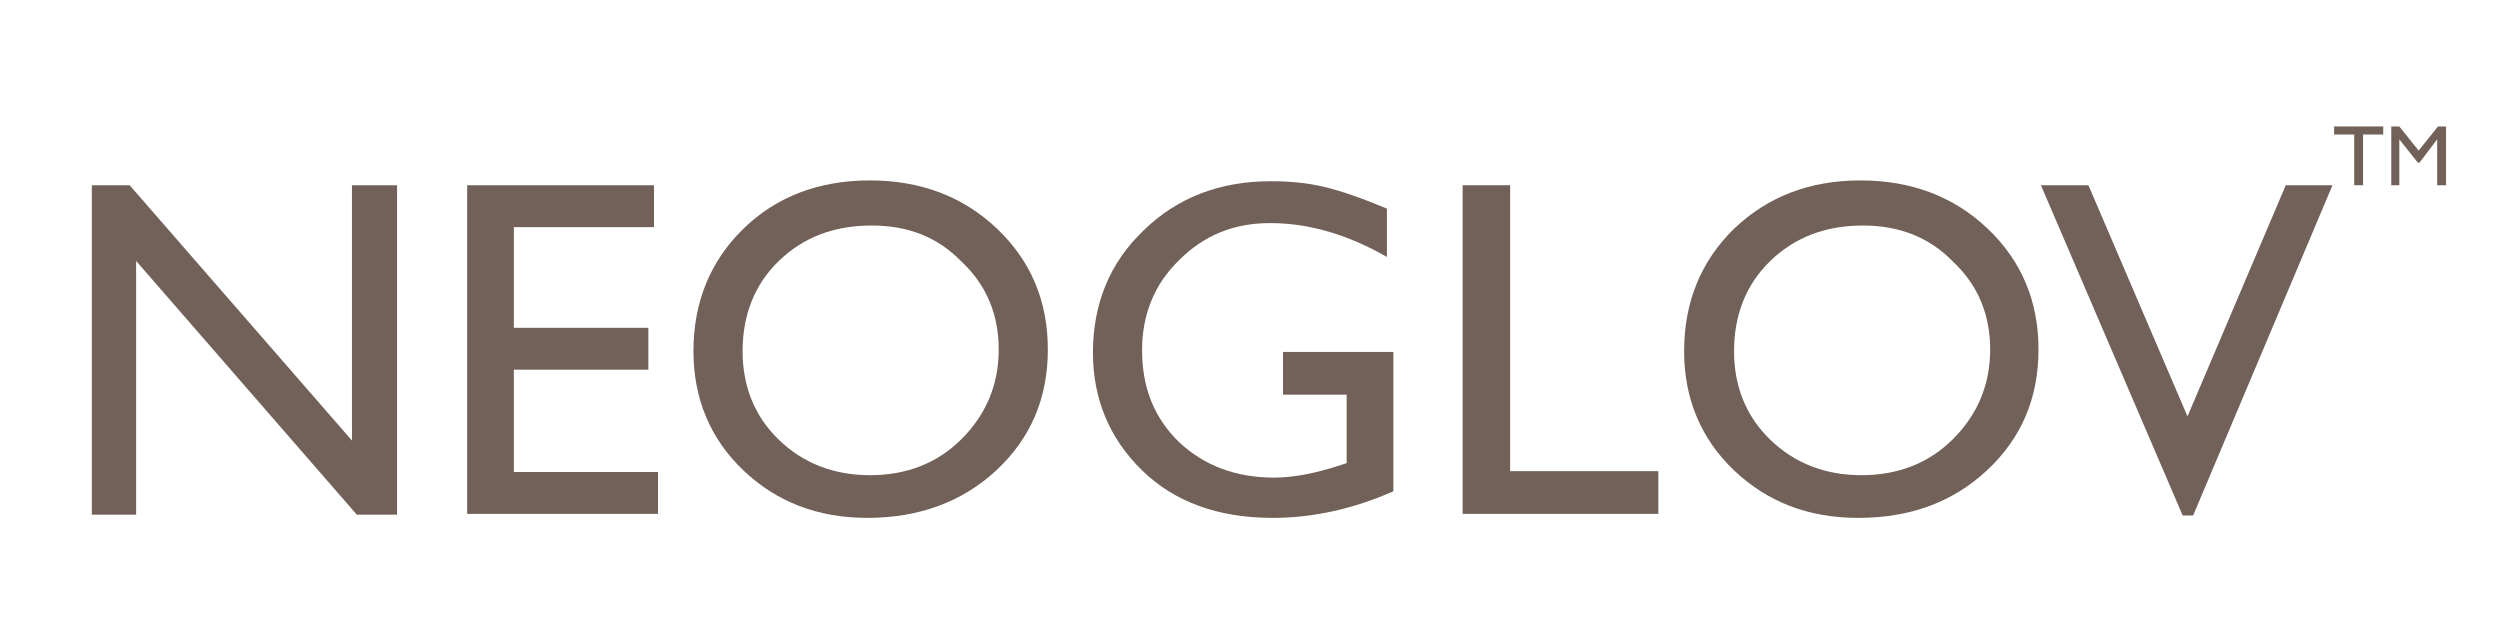
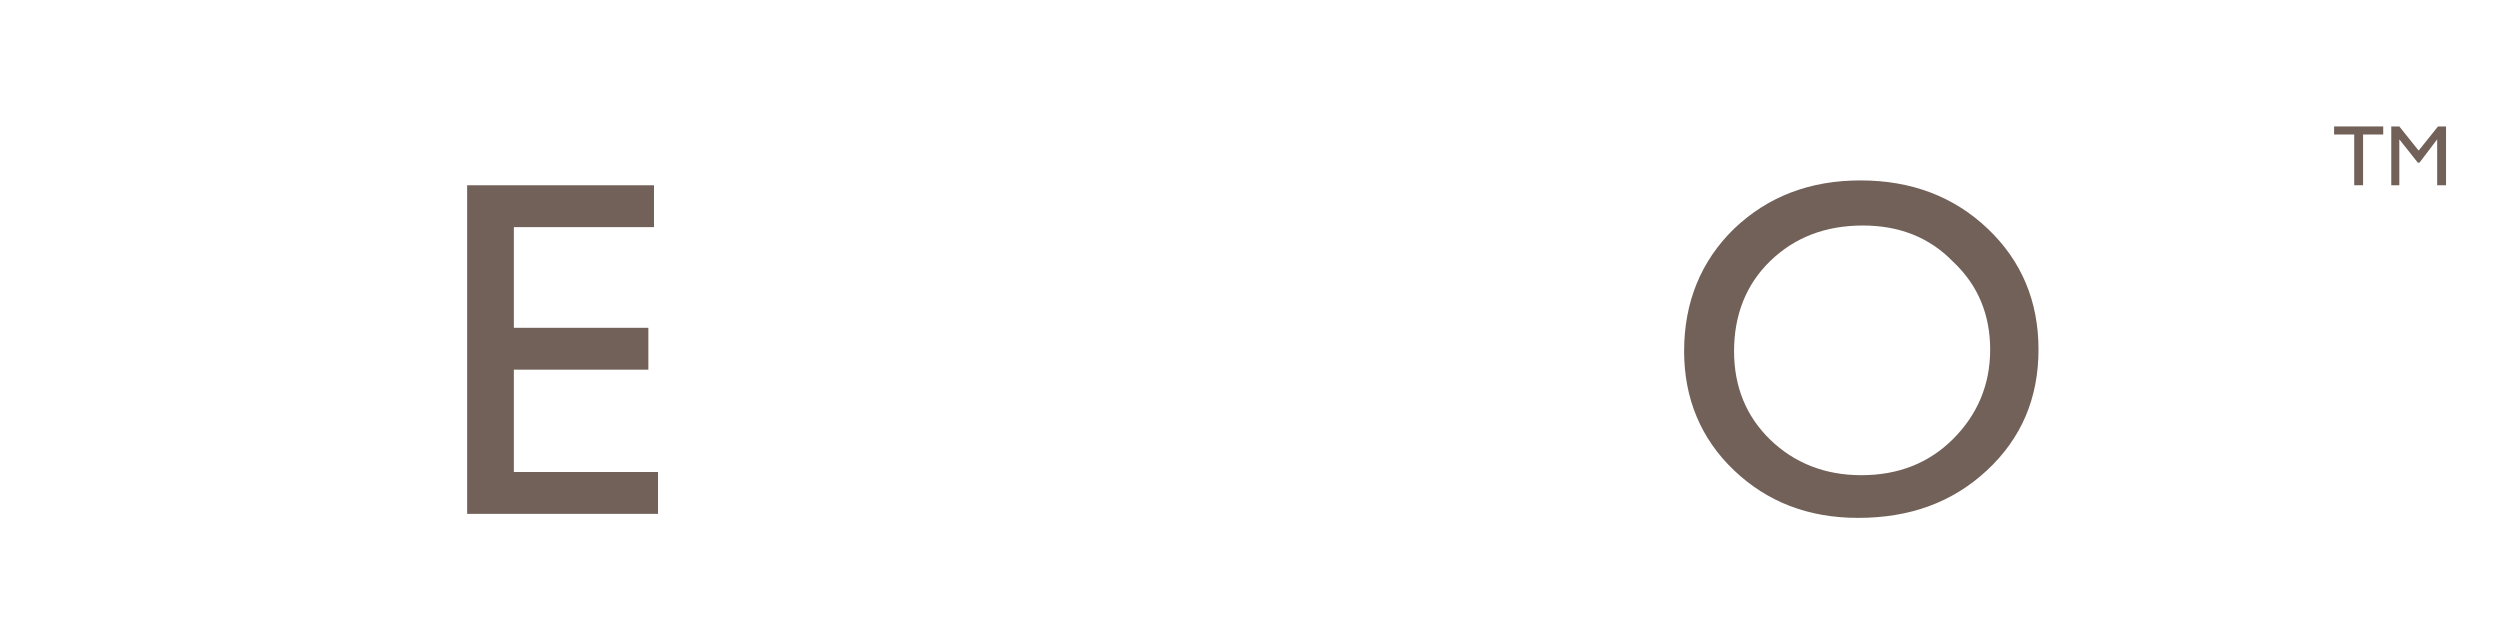
<svg xmlns="http://www.w3.org/2000/svg" id="Layer_1" x="0px" y="0px" viewBox="0 0 310.4 79.6" style="enable-background:new 0 0 310.4 79.6;" xml:space="preserve">
  <style type="text/css">	.st0{fill-rule:evenodd;clip-rule:evenodd;fill:#716158;}	.st1{fill:#716158;}</style>
  <polygon class="st0" points="289.8,15.7 295.9,15.7 295.9,16.7 293.4,16.7 293.4,23 292.3,23 292.3,16.7 289.8,16.7 289.8,15.7 " />
  <polygon class="st0" points="302.7,15.7 303.7,15.7 303.7,23 302.6,23 302.6,17.3 300.4,20.2 300.2,20.2 297.9,17.3 297.9,23  296.9,23 296.9,15.7 297.9,15.7 300.3,18.7 " />
  <g>
-     <path class="st1" d="M43.7,23h5.6v40.9h-5L16.9,32.4v31.5h-5.5V23h4.7l27.6,31.7V23z" />
    <path class="st1" d="M58,23h23.2v5.2H63.8v12.5h16.7v5.2H63.8v12.7h17.9v5.2H58V23z" />
-     <path class="st1" d="M108,22.4c6.3,0,11.6,2,15.8,6c4.2,4,6.3,9,6.3,15c0,6-2.1,11-6.4,15c-4.2,3.9-9.6,5.9-16,5.9  c-6.2,0-11.3-2-15.4-5.9s-6.2-8.9-6.2-14.8c0-6.1,2.1-11.2,6.2-15.2C96.4,24.4,101.7,22.4,108,22.4z M108.2,28  c-4.7,0-8.5,1.5-11.5,4.4c-3,2.9-4.5,6.7-4.5,11.2c0,4.4,1.5,8.1,4.5,11c3,2.9,6.8,4.4,11.3,4.4c4.6,0,8.4-1.5,11.4-4.5  c3-3,4.6-6.7,4.6-11.1c0-4.3-1.5-8-4.6-10.9C116.4,29.4,112.7,28,108.2,28z" />
-     <path class="st1" d="M159.3,43.7h13.7V61c-5,2.2-10,3.3-15,3.3c-6.8,0-12.2-2-16.2-5.9s-6.1-8.8-6.1-14.6c0-6.1,2.1-11.2,6.3-15.2  c4.2-4.1,9.5-6.1,15.8-6.1c2.3,0,4.5,0.2,6.6,0.7c2.1,0.5,4.7,1.4,7.8,2.7v6c-4.9-2.8-9.7-4.2-14.5-4.2c-4.5,0-8.2,1.5-11.3,4.6  c-3.1,3-4.6,6.8-4.6,11.2c0,4.6,1.5,8.4,4.6,11.4c3.1,2.9,7,4.4,11.8,4.4c2.3,0,5.1-0.5,8.4-1.6l0.6-0.2v-8.5h-7.9V43.7z" />
-     <path class="st1" d="M181.6,23h5.9v35.5h18.4v5.3h-24.3V23z" />
    <path class="st1" d="M231,22.4c6.3,0,11.6,2,15.8,6c4.2,4,6.3,9,6.3,15c0,6-2.1,11-6.4,15s-9.6,5.9-16,5.9c-6.2,0-11.3-2-15.4-5.9  s-6.2-8.9-6.2-14.8c0-6.1,2.1-11.2,6.2-15.2C219.5,24.4,224.7,22.4,231,22.4z M231.3,28c-4.7,0-8.5,1.5-11.5,4.4s-4.5,6.7-4.5,11.2  c0,4.4,1.5,8.1,4.5,11c3,2.9,6.8,4.4,11.3,4.4c4.6,0,8.4-1.5,11.4-4.5c3-3,4.6-6.7,4.6-11.1c0-4.3-1.5-8-4.6-10.9  C239.5,29.4,235.7,28,231.3,28z" />
-     <path class="st1" d="M283.8,23h5.8l-17.3,41H271l-17.6-41h5.9l12.3,28.7L283.8,23z" />
  </g>
</svg>